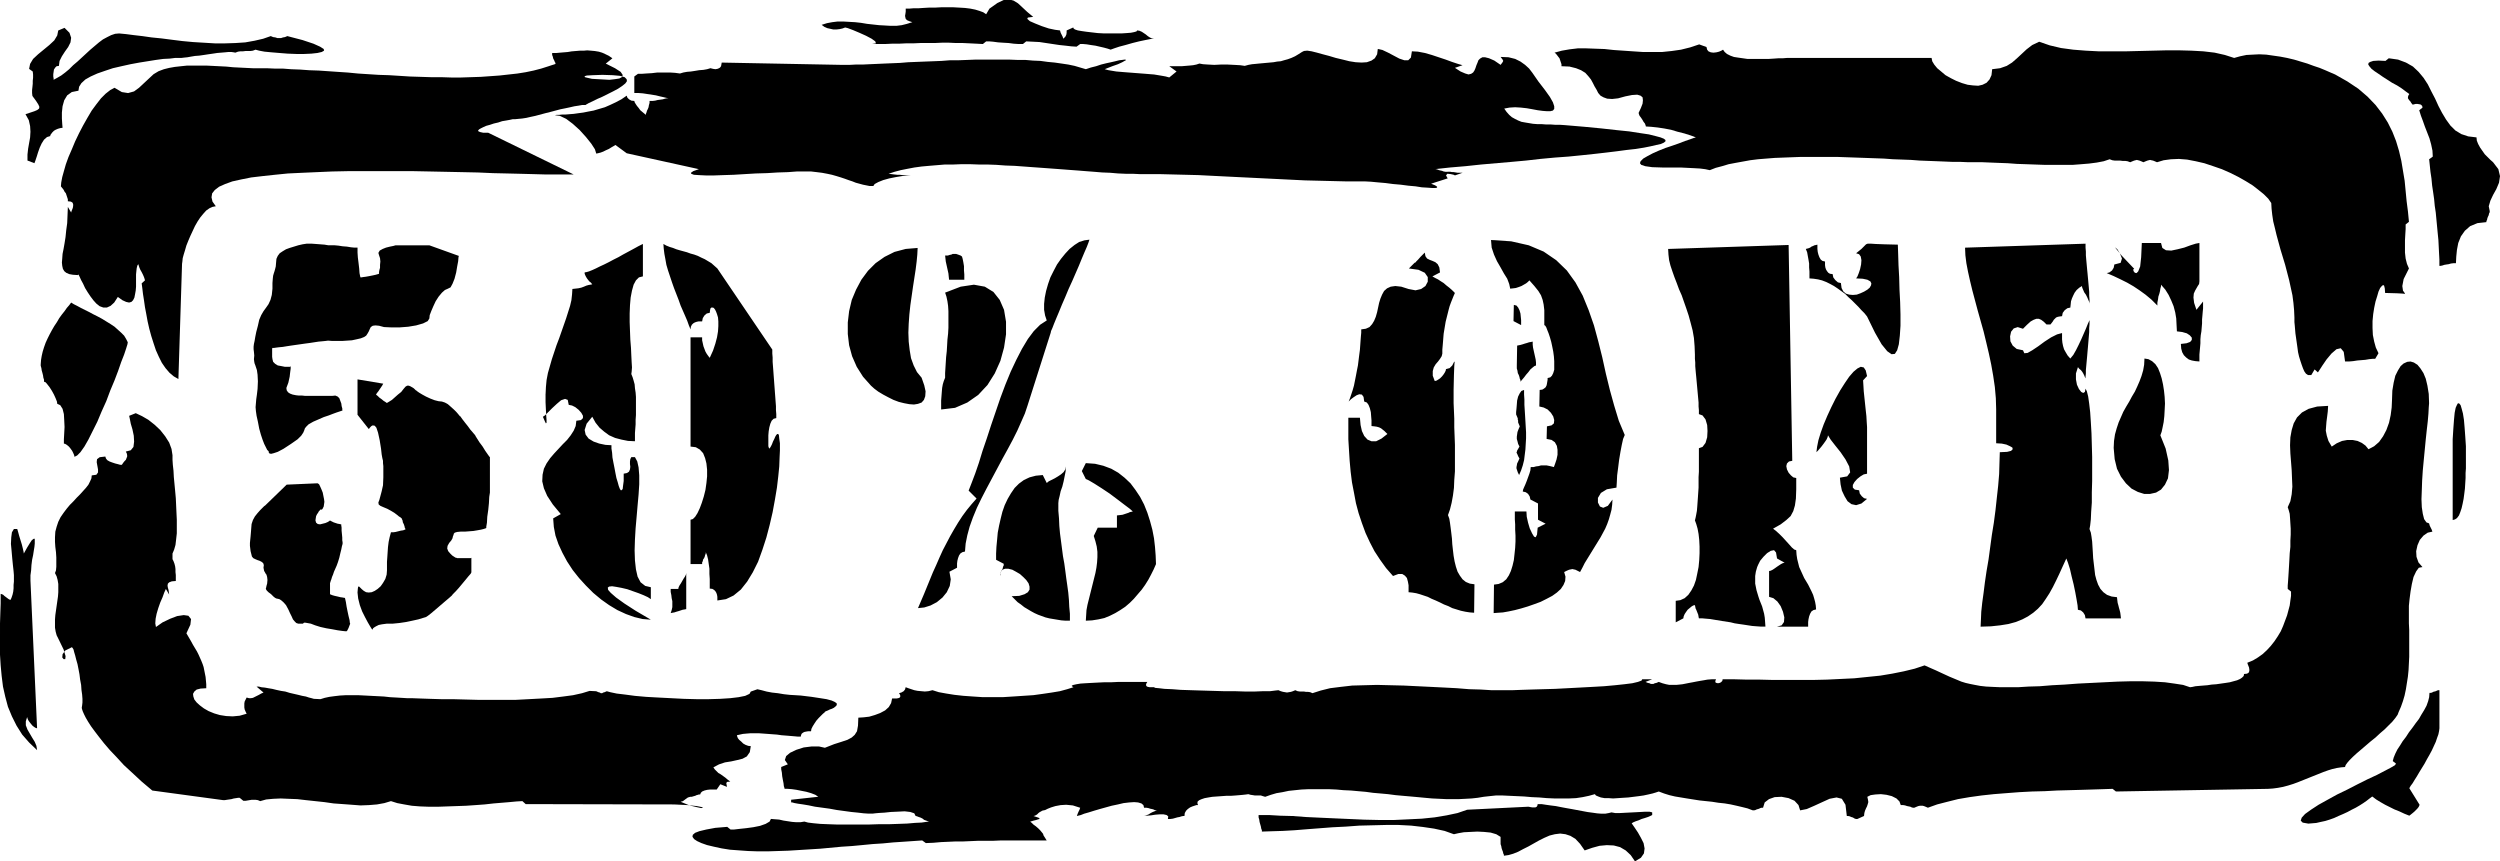
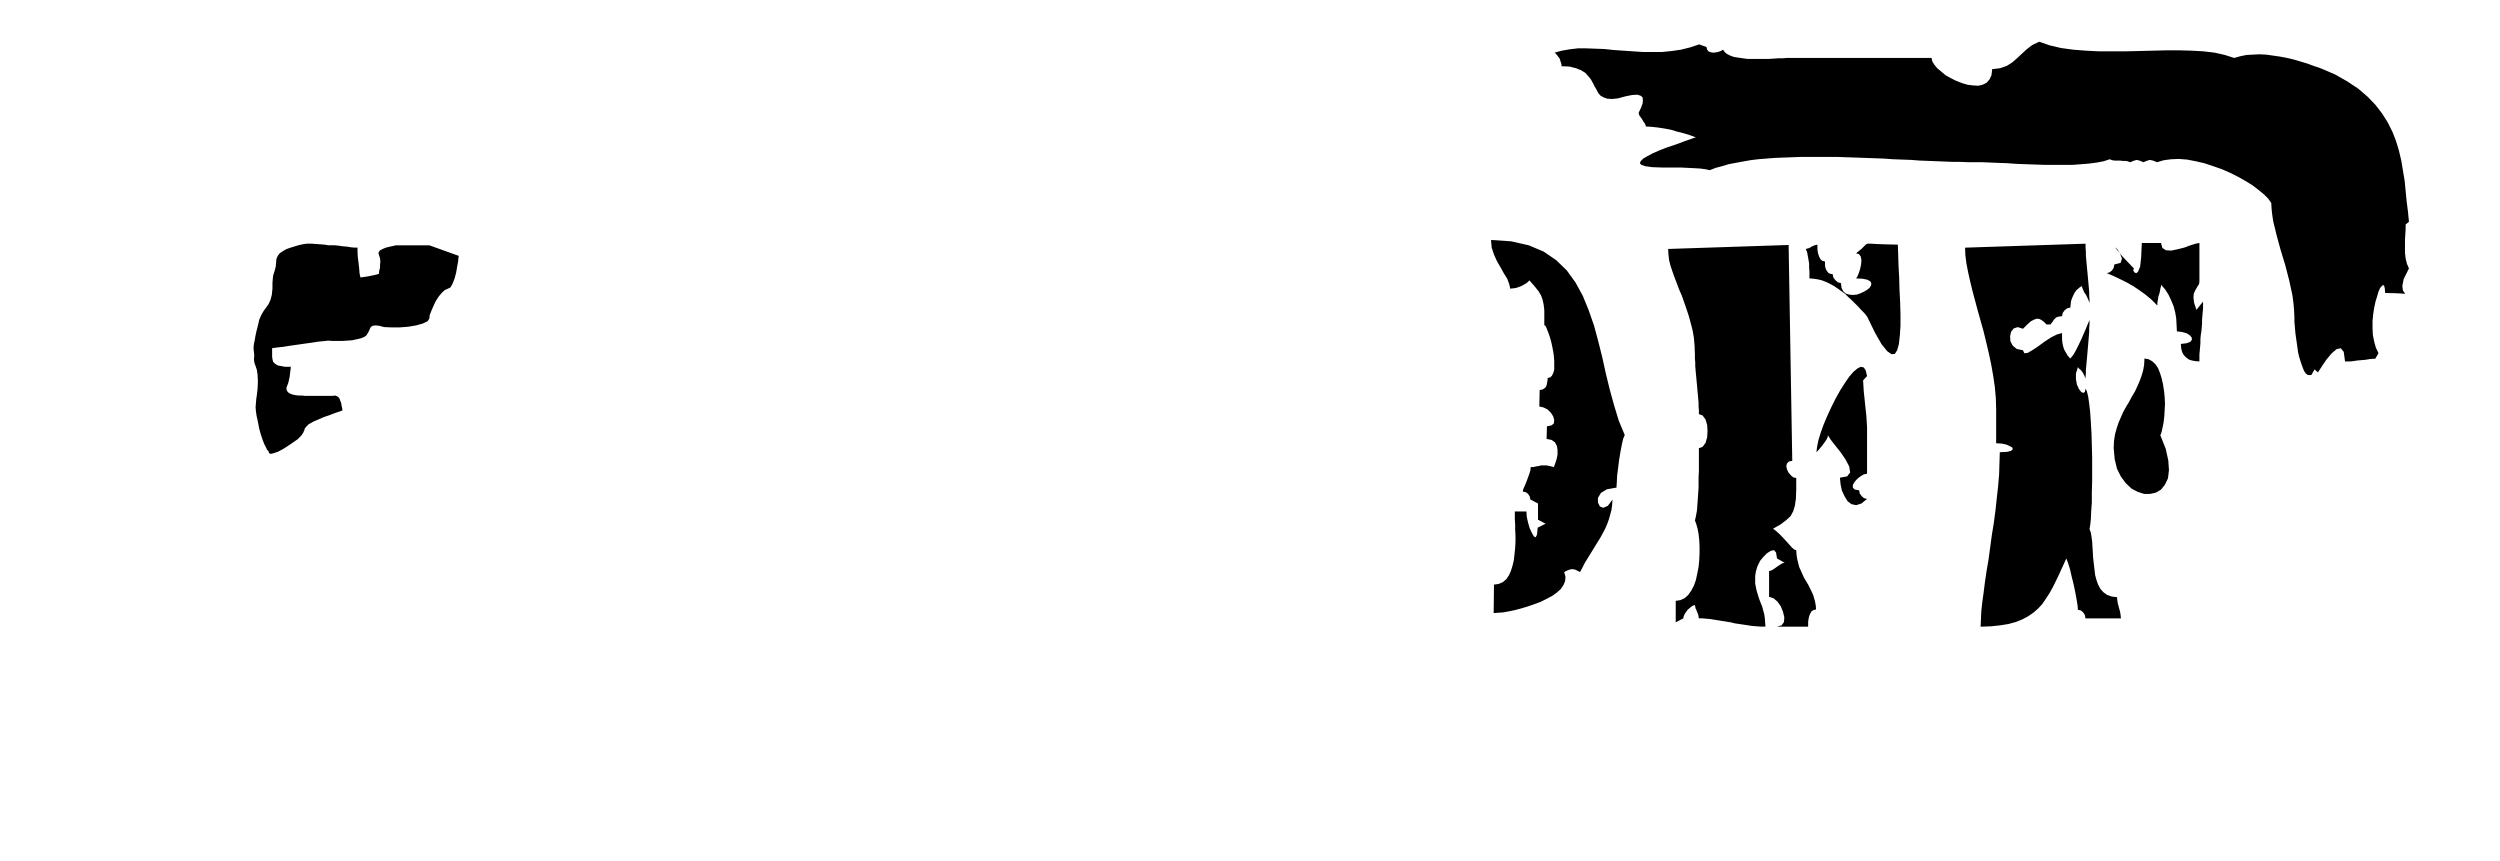
<svg xmlns="http://www.w3.org/2000/svg" width="7.552in" height="2.602in" fill-rule="evenodd" stroke-linecap="round" preserveAspectRatio="none" viewBox="0 0 7552 2602">
  <style>.brush1{fill:#000}.pen1{stroke:none}</style>
-   <path d="m98 290 11 15 7 11 3 7-1 5-5 4-9 4-12 4-15 5 10 18 4 18 1 17-1 17-3 17-3 17-2 18v18l21 8 3-8 4-12 4-13 5-14 6-13 7-11 9-8 10-3v-3l3-4 3-4 5-5 5-3 7-3 7-2 7-1-1-12-1-16v-18l2-19 5-18 9-15 14-10 20-4 2-12 7-11 12-11 16-9 20-9 23-8 24-8 26-6 27-6 27-5 25-4 25-4 22-3 20-1 16-2h19l8-1 10-1 11-2 12-2 13-1 14-2 13-2 14-2 13-2 12-1 12-1 10-1h9l7 1 5 1 8-3 7-1h8l8-1h15l7-1 8-3 11 3 16 3 21 2 24 2 25 2 26 1h24l22-1 18-2 13-3 7-4-1-5-11-7-20-9-33-11-46-12-7 3-6 1-6 2h-11l-6-2-7-1-7-3-23 8-26 6-28 5-30 2-31 1h-31l-33-2-33-2-32-3-32-4-31-4-30-3-28-4-26-3-23-3-21-2-12 1-12 4-12 6-13 7-12 9-13 11-13 11-13 12-13 12-13 12-13 11-12 12-12 10-12 9-12 7-11 6v-4l-1-6v-7l1-7 1-7 4-6 4-4 7-1 2-15 7-14 9-14 10-14 7-14 2-14-5-15-15-15-19 8-3 15-9 15-15 14-17 14-17 14-15 14-9 15-3 15 11 8 1 9v10l-1 9v9l-1 10-1 9v9l1 9zM2989 26l-10 17-9-6-11-4-13-4-15-3-16-2-17-1-18-1h-37l-19 1h-18l-17 1-15 1h-15l-12 1h-11v9l-1 7-1 6 1 5 1 4 4 4 7 3 9 3-16 5-16 4-16 2h-18l-17-1-18-1-18-2-18-2-18-3-18-2-18-1-17-1h-18l-16 2-16 3-16 5 8 6 9 4 9 2 9 2h10l9-1 9-2 8-3 8 2 16 6 19 8 20 9 17 9 11 8 2 6-12 2h39l21-1h21l21-1h22l22-1h43l22-1h22l21 1h21l21 1 20 1 19 1 10-8h9l12 1 15 2 15 1 17 1 15 2 15 1h13l10-8 20 1 20 1 20 3 20 3 20 3 19 2 17 2 16 1 11-8h9l11 1 12 2 14 2 13 3 13 3 11 3 9 3 11-4 15-5 19-5 21-6 20-5 19-4 15-3 11-1-7-1-6-3-6-4-6-5-6-4-6-4-7-3-7-1-2 3-7 2-10 2-13 1-15 1h-53l-19-1-17-2-17-2-14-2-12-2-9-3-4-3-1-3-20 9v7l-1 6-3 6-6 6-2-6-3-6-3-6-2-7-15-2-19-4-21-7-20-8-16-7-8-7 2-4 16-2-18-15-15-14-13-12-13-8-14-4-16 2-19 9-24 17z" class="pen1 brush1" />
-   <path d="m184 563 4 5 4 5 3 6 4 5 2 6 2 6 2 6v6l9 1 5 3 2 5v5l-1 6-2 5-2 5-1 4-10-17-1 25-1 24-3 22-2 20-3 19-3 17-3 15-1 14-1 12 1 10 2 9 4 7 6 5 9 4 11 2 15 1 1-2 2 2 3 6 4 9 6 11 6 13 8 13 8 12 9 12 9 10 10 8 11 4h11l11-5 11-10 11-17 14 10 11 5 9 2 7-2 5-5 4-8 2-10 2-11 1-12v-37l1-10 1-9 2-8 3-4 1 4 2 6 3 7 4 7 4 8 3 7 2 6 1 4-10 9 2 15 2 17 3 19 3 21 4 21 4 22 5 22 6 22 7 22 7 21 9 20 9 18 11 16 12 14 13 11 14 8 11-348 1-7 1-10 3-11 4-13 4-14 6-15 6-14 7-15 7-15 8-14 8-12 9-11 9-10 10-7 9-4 10-2-10-14-3-13 2-12 8-10 13-10 18-8 22-8 27-6 30-6 34-4 37-4 40-4 42-2 45-2 46-2 48-1h198l50 1 49 1 49 1 47 1 45 2 44 1 41 1 38 1 36 1h85l-258-126h-15l-9-2-5-2-2-2 3-4 5-3 8-4 9-4 11-3 12-4 13-3 12-4 12-2 11-2 9-2h7l10-1 11-1 13-2 13-3 14-3 15-4 15-4 16-4 15-4 15-4 15-3 14-3 13-3 13-2 11-2h10l3-2 7-4 11-5 14-7 16-7 16-8 16-8 15-8 12-8 10-8 5-7-1-6-6-6-14-4-22-2-31-1-29 1-18 1-7 2 1 3 8 2 13 3 17 1 18 1 18 1 17-2 13-2 9-5 1-6-6-9-17-11-28-14 20-16-10-7-10-5-11-5-10-3-12-2-11-1-12-1-11 1h-12l-12 1-12 1-12 2-12 1-12 1-11 1h-12v6l2 5 1 5 2 4 2 4 1 3 2 3v3l-21 7-22 7-23 6-24 5-25 4-27 3-27 3-28 2-28 2-30 1-30 1h-30l-31-1h-31l-31-1-32-1-31-2-32-2-31-1-31-2-31-2-31-3-30-2-29-2-29-2-29-1-27-2-27-1-26-2h-25l-23-1h-42l-20-1-20-1-20-1-20-2-20-1-20-1-20-1h-59l-19 2-18 2-17 3-16 4-16 6-15 9-14 13-15 14-15 14-15 11-18 5-19-3-22-13-13 7-14 11-14 14-14 18-14 19-13 22-13 23-12 23-12 25-10 24-10 23-8 22-6 21-5 18-3 16-1 12zm-61 537v5l2 7 1 7 2 7 2 8 1 7 2 6v6l5 2 5 6 7 9 7 11 6 11 5 11 4 10 1 7 9 4 7 11 4 16 1 18 1 21-1 19-1 18v13l4 1 5 3 6 5 5 6 5 7 3 6 3 7 1 5 8-4 10-10 12-17 12-21 13-26 14-28 13-31 14-31 12-32 13-31 11-29 9-26 9-23 6-18 4-13 1-6-5-10-6-10-9-9-10-9-10-9-12-8-13-8-13-8-13-7-14-7-13-7-12-6-12-6-11-6-10-5-8-5-6 8-7 8-7 10-8 10-8 11-7 12-8 12-7 12-7 13-6 12-6 13-5 14-4 13-3 13-2 12-1 13zm-81 637v20l-1 10v10l-1 10-2 9-3 9-3 7-4-1-3-2-4-3-4-3-4-3-3-3-4-2-4-1v29l-1 29-1 31v31l-1 32 1 32 2 32 3 32 4 32 7 31 8 30 12 29 14 28 17 27 21 24 24 23-2-13-5-12-8-13-7-12-7-12-5-13v-12l4-13 1 4 2 5 4 6 4 5 5 6 5 4 5 3 4 1-20-446v-16l2-15 1-16 2-16 3-14 2-13 2-12 1-10v-13l-1-2-3 1-5 4-6 9-8 13-10 18-1-6-2-9-3-12-4-13-4-13-3-11-2-7-1-3H42l-6 10-2 15-1 20 2 21 2 23 2 20 2 18 1 12zm2043 670h4l4-1 3-1 4-1 4-2 4-1 3-1h4l2-5 4-4 7-3 8-2 9-1h20l11-16 20 8-1-6-1-5 2-4 10-1-8-6-7-6-7-5-7-5-7-4-6-6-5-5-4-6 17-9 18-6 19-3 18-4 16-4 13-7 9-13 3-18-8-1-8-3-7-4-6-6-6-5-4-5-2-5-1-4 9-2 9-2 11-1 12-1h25l14 1 14 1 13 1 14 1 14 2 13 1 12 1 12 1 11 1h10l1-5 2-4 4-3 4-2 5-1 6-1h9l1-7 4-8 5-8 6-9 7-8 7-7 6-6 5-4 1-2 4-2 5-2 6-3 6-2 6-3 5-4 3-3 1-4-1-3-6-4-9-4-15-4-19-3-26-4-33-4-16-1-17-1-18-2-18-3-18-2-16-3-15-4-13-3-20 7-4 7-13 6-20 4-25 3-31 2-34 1h-37l-38-1-39-2-39-2-36-2-34-3-30-4-25-3-19-4-11-3-7 3-4 1-3 2h-4l-3-2-4-1-7-3-20-1-23 7-27 6-30 4-32 4-35 2-37 2-38 2h-117l-38-1-37-1h-35l-33-1-29-1-27-1h-14l-16-1-17-1-18-1-18-2-19-1-20-1-19-1-20-1h-37l-18 1-17 2-15 2-14 3-13 4-20-1-7-2-8-2-9-3-11-2-12-3-13-3-13-3-13-4-13-2-14-3-12-3-12-2-11-2-10-1-8-2h-7l21 18-7 3-7 4-6 3-6 3-6 3-6 1h-6l-7-2-3 6-3 6-1 6v12l1 6 3 7 3 6-21 6-21 2-20-1-19-3-17-5-17-7-14-8-12-9-10-9-7-9-3-9-1-8 4-7 7-6 12-3 17-1v-12l-1-11-1-11-2-10-2-10-2-10-3-9-4-10-4-9-4-9-5-10-6-10-6-10-6-11-7-12-7-12 12-26 2-17-8-10-14-2-20 3-21 8-23 11-20 14-2-11 1-14 3-15 5-17 6-17 7-16 5-14 5-11 10 17-1-7-1-7-2-7-1-6 1-6 4-4 8-3 12-1v-18l-1-9v-9l-1-8-2-8-3-8-3-6v-17l5-12 4-14 2-17 2-18v-41l-1-21-1-22-1-22-2-22-2-21-2-21-1-19-2-18-1-15v-14l-3-19-7-19-12-19-15-19-17-16-19-15-19-11-19-9-20 8 2 9 3 15 5 17 4 19 1 18-2 16-8 10-15 4 3 6 1 5v4l-2 5-2 5-4 4-4 5-4 6h-5l-7-2-8-2-9-3-8-3-7-4-4-5-2-6-17 2-8 6-1 9 2 11 2 11v9l-5 7-14 2-1 9-4 9-5 10-7 9-9 10-9 10-10 10-10 11-11 11-10 12-9 12-9 13-7 14-5 15-4 15-1 17v14l1 15 2 16 1 16v28l-1 11-3 8 5 10 3 11 2 12v25l-1 13-2 14-2 14-2 14-2 14-1 13v25l2 12 3 11 5 10 16 33 6 20-1 9h-5l-4-5 1-10 8-11 20-10 2 2 3 5 2 8 3 10 3 12 4 14 3 15 3 16 2 16 3 16 1 15 2 14 1 13v11l-1 9-1 6v2l1 4 2 6 4 9 5 10 7 12 9 14 11 15 13 17 15 19 18 21 20 21 22 24 26 24 28 26 32 27 214 29h5l6-1 7-1 7-1 7-2 7-1 6-1h5l11 9h7l6-1 6-1 6-1h12l7 1 7 3 18-5 21-2 23-1 24 1 26 1 26 3 28 3 28 3 28 4 28 2 27 2 26 2 26-1 24-2 22-4 20-6 19 6 21 4 23 4 25 2 27 1h27l28-1 29-1 28-1 29-2 27-2 27-3 24-2 24-2 21-2 18-1 10 9 448 1 41 2 28 3 15 3 4 2-6 1-14-3-21-5-27-11 7-2 8-6 7-5 7-2zm1067 116-1-4-4-5-5-6-6-6-7-6-7-5-5-5-5-4 10-3 8-2 6-2 4-1v-2l-3-2-6-2-9-3 4-1 4-2 3-2 4-4 4-3 4-2 3-2 4-1 5-1 8-4 10-4 13-4 16-3 17-1 20 2 22 7-2 6-3 6-3 7-2 6 4-1 8-2 10-4 14-4 16-5 17-5 18-5 18-5 19-4 17-4 17-2 15-1 12 1 10 3 6 5 2 8h7l6 1 6 2 5 1 4 1 4 2 4 1h4l-4 1-5 2-5 2-6 3-6 4-5 2-5 2-4 1 9-1 12-1 13-2 13-1h12l9 2 5 4-1 8h7l8-1 7-2 7-2 6-1 6-2 5-1h4l1-9 4-7 5-5 7-5 7-3 6-2 6-2h5l-2-6 1-5 5-4 7-3 9-3 11-2 12-2 14-1 14-1 14-1h14l14-1 12-1 11-1 9-1 7-1 7 2 7 1 6 1h18l6 2 7 2 17-6 17-5 18-3 19-4 19-2 19-2 21-1h63l22 1 22 2 22 1 22 2 23 2 22 3 23 2 22 2 23 3 22 2 23 2 22 2 21 2 22 2 21 1 21 1h40l20-1 18-1 18-2 18-3 18-2 19-2h20l21 1 22 1 22 1 23 2 23 1 23 2 23 1h44l21-1 20-3 19-4 18-5 3 4 7 3 8 3 11 2h12l14 1 15-1 15-1 16-1 16-2 16-2 14-2 14-3 13-3 10-3 9-3 16 6 16 5 17 4 18 3 18 3 19 3 19 3 19 2 19 2 19 3 19 2 18 3 18 4 17 4 16 4 16 6h4l4-1 4-2 4-1 3-1 4-2 4-1h4l5-16 13-10 17-6 21-1 21 4 18 8 12 13 5 16 20-4 23-10 24-11 22-10 21-4 16 4 11 18 4 34h4l5 1 4 2 4 1 4 2 3 2 4 1h4l20-9 1-9 2-7 3-7 3-6 2-6 2-7-1-7-2-9 10-5 14-2 17-1 17 2 16 4 14 7 9 9 4 11h7l6 1 6 2 5 1 5 1 4 2 4 1h4l7-3 5-2 5-1h8l4 1 5 2 7 3 28-10 31-8 32-8 35-6 36-5 37-4 38-3 39-3 38-2 39-1 37-2 37-1 36-1 33-1 32-1 30-1 10 8 459-8 15-1 15-2 16-3 15-4 16-5 16-6 15-6 15-6 15-6 15-6 15-6 14-5 13-4 13-3 13-2 12-1 2-6 5-7 7-8 10-10 12-11 13-11 14-12 14-12 15-12 14-13 14-12 12-12 11-11 9-11 7-10 3-8 7-16 6-17 5-17 4-19 3-19 3-19 2-20 1-20 1-20v-81l-1-20v-53l2-20 3-23 4-23 5-21 8-17 8-11 11-2-12-14-6-17-1-17 4-18 7-16 11-13 13-9 14-3-2-6-3-6-3-6-2-7-8-3-7-10-4-16-3-20-1-24 1-27 1-29 2-31 3-32 3-31 3-31 3-28 3-26 2-23 1-19 1-13-1-28-4-25-5-21-7-17-9-14-9-11-11-7-10-3-10 1-11 5-9 8-8 13-8 16-5 21-4 24-1 29-1 22-3 23-5 23-8 22-10 19-12 17-15 13-17 9-9-11-11-8-13-6-15-3h-16l-16 3-16 7-15 10-10-17-5-16-3-15 1-14 1-13 2-15 2-16 1-17-33 2-26 7-20 11-15 15-10 18-6 20-4 22-1 24 1 25 2 25 2 26 1 25 1 24-2 23-4 21-8 18 3 9 3 11 1 13 1 16 1 16v18l-1 18v19l-2 19-1 19-1 18-1 17-1 16-1 15-1 13v10l10 8v13l-2 14-2 15-4 15-4 15-6 16-6 16-7 16-9 15-10 15-11 14-12 13-13 12-14 10-15 9-17 7 1 4 2 5 2 5 1 6v5l-2 5-5 3-9 1-1 6-5 5-6 4-9 4-11 3-11 3-13 2-14 2-14 2-14 1-13 2-13 1-12 1-11 1-9 2-7 1-21-7-26-4-29-4-32-2-35-1h-38l-38 1-40 2-40 2-40 2-40 3-38 2-37 3-34 1-32 2h-53l-23-1-20-1-18-2-16-3-15-3-13-3-13-4-12-5-12-5-12-5-13-6-13-6-15-7-16-7-18-8-30 10-33 8-35 7-36 6-39 4-39 4-41 2-41 2-42 1h-123l-40-1h-39l-37-1h-35l-1 5-4 4-4 2-5 1-5-1-3-2v-4l2-5h-13l-13 1-11 2-12 2-11 2-10 2-11 2-10 2-10 2-9 1-10 1h-21l-10-2-11-3-11-4-7 3-5 1-4 2h-8l-4-2-5-1-7-3 20-8h-30l-2 4-11 4-17 4-24 3-28 3-33 3-35 2-37 2-38 2-38 2-36 1-35 1-31 1-26 1h-65l-32-2-35-1-37-3-38-2-40-2-41-2-41-2-41-1-40-1-38 1-37 1-35 4-32 4-28 7-25 8-7-3-7-1h-6l-6-1h-12l-7-1-7-3-7 3-6 2-6 1-6 1-6-1-6-1-7-2-7-3-9 1-16 2h-21l-25 1h-30l-31-1h-33l-34-1-34-1-32-1-30-1-26-2-23-1-17-2-11-1-4-2h-13l-5-1-3-1-2-2-1-3 1-4 3-5h-87l-21 1h-21l-21 1-19 1-18 1-15 1-12 2-9 2-5 2v2l5 3-19 6-22 6-24 4-27 4-29 4-30 2-30 2-32 2h-62l-30-2-28-2-27-3-25-4-22-4-19-6-12 3-11 1-11-1-11-1-10-2-9-3-9-3-8-3-2 7-4 5-7 4-7 2 3 5 1 4-1 3-2 2-3 1-5 1h-14l-3 14-7 12-11 10-15 8-16 6-17 5-17 2-16 1-1 24-3 17-7 11-9 8-13 7-18 6-22 7-28 11-18-4h-22l-24 3-22 7-19 9-12 10-4 12 9 13-20 8v7l2 10 1 11 2 11 2 10 1 9 2 6v2h9l13 1 14 2 15 3 15 3 14 4 13 5 9 6-82 9v8h3l7 2 11 2 14 2 18 3 19 4 22 3 22 3 22 4 22 3 22 3 20 2 17 2 15 1h12l8-1 11-1 17-1 19-2 22-1 20-1 17 2 12 4 4 8 4 1 5 2 6 2 6 3 5 4 6 2 5 2 4 1-9 1-14 2-20 1-23 2-27 1-29 1h-31l-31 1h-93l-28-1-24-1-21-2-16-2-11-3-12 2h-12l-13-1-13-2-13-2-13-3-13-1-12-1-4 8-12 7-17 6-20 4-22 3-19 2-17 2h-11l-10-8-36 3-27 5-21 5-13 5-7 6-1 6 5 7 9 6 13 6 17 6 21 5 23 5 25 4 27 2 28 2 29 1h31l31-1 31-1 32-2 32-2 32-2 32-3 32-3 31-2 32-3 31-3 31-2 31-3 30-2 29-2 29-2 11 8 23-1 23-2 23-1 22-1h23l23-1 23-1h45l23-1h137l-10-16z" class="pen1 brush1" />
-   <path d="M4533 2544v6l2 6 1 6 2 6 2 5 1 5 2 4v3l14-2 14-4 15-6 15-8 16-8 16-9 16-9 16-8 16-7 16-4 16-2 16 2 15 5 15 9 14 15 14 20 23-8 22-6 22-2 21 1 19 5 17 10 15 14 13 19 18-11 9-13 2-15-3-16-8-16-9-16-10-15-9-13 5-3 7-3 9-3 9-4 10-3 9-3 7-3 6-3v-8l-8-2h-13l-18 1-19 1-20 1-19 1h-15l-11-2-8 2-11 2h-11l-13-1-14-2-15-2-16-3-16-3-16-3-17-3-16-3-15-3-16-2-14-2-13-2h-12l-1 5-2 3-4 2h-9l-6-1-5-1h-4l-182 9-29 10-33 7-36 6-39 4-41 2-43 2h-45l-45-1-45-2-45-2-44-2-42-2-40-3-38-1-34-2h-31v7l2 7 1 7 2 7 2 7 1 6 2 5v4l30-1 33-1 35-2 37-3 39-3 39-3 40-2 41-3 40-1 40-1h39l38 2 35 4 34 5 32 7 28 10 13-3 17-3 20-1 21-1 20 1 20 2 17 5 13 8v16zm2836-344v-115h-4l-3 1-4 2-4 1-4 1-3 2-4 1h-4l-1 13-3 12-5 14-7 13-8 13-8 14-10 13-10 14-10 13-9 14-10 13-8 13-8 12-6 12-5 12-3 11 10 8-4 5-12 7-19 10-23 12-28 13-30 15-31 16-31 15-29 16-27 15-23 15-18 13-10 11-3 9 6 6 17 3 12-1 12-1 13-3 14-3 13-4 14-5 13-6 14-6 13-6 13-7 12-6 12-7 11-7 10-7 9-7 8-6 12 9 13 8 14 8 14 7 14 7 15 6 15 7 15 6 4-3 5-4 6-5 5-5 4-4 4-5 2-4 1-3-31-50 4-7 6-8 6-10 7-11 7-12 8-13 8-13 7-13 8-14 7-13 6-13 6-13 4-12 4-11 2-10 1-8zm80-818v-34l-2-30-2-27-2-23-3-19-4-15-3-10-4-5-4-1-3 5-4 9-3 15-2 21-2 27-2 32v244l7-2 6-4 6-8 4-10 4-12 3-13 3-15 2-15 2-16 1-16 1-16v-15l1-14v-33zm72-744-3-15 5-17 8-17 10-18 8-19 3-20-5-21-16-21-8-7-8-8-9-9-7-10-7-10-6-11-4-10-1-10-25-3-21-7-18-11-15-15-13-18-12-20-11-21-10-22-11-21-11-22-13-20-15-18-17-16-21-12-24-9-28-4-10 8-21-1-16 1-9 3-5 3-1 5 4 6 6 7 9 7 12 8 13 9 14 9 14 9 15 8 14 9 12 9 11 8-3 5-1 4v4l2 3 2 3 3 3 3 5 4 5h1l4-1 4-1h6l6 1 4 1 4 4 1 5-10 8 5 16 6 16 6 17 7 18 7 18 5 18 4 19 1 18-11 8 2 19 2 19 3 20 2 21 3 20 3 21 2 21 3 20 2 21 2 21 2 21 2 20 1 20 1 20 1 19v19h4l5-1 6-2 6-1 7-1 7-2 8-1h7l1-20 2-20 4-21 8-20 12-17 16-14 22-9 27-3v-3l2-4 1-5 2-5 2-4 1-5 2-4v-3z" class="pen1 brush1" />
  <path d="m6861 613 1 18 2 18 3 20 5 20 5 21 6 22 6 22 7 23 7 23 6 23 6 23 5 23 5 23 3 23 2 22 1 22v14l1 10 1 12 1 12 2 14 2 14 2 14 2 15 3 13 4 13 4 12 4 11 4 9 5 7 6 4h10l10-17 10 9 4-6 9-14 13-19 15-18 15-13 13-3 9 11 4 29h12l12-1 13-2 12-1 12-1 12-2 10-1h8l10-17-8-17-5-18-4-20-1-21v-21l2-21 3-19 4-19 5-16 4-14 5-11 5-6 4-3 3 2 2 8 1 14 36 1 18 1 6 1-1-3-5-7-2-14 4-21 16-32-6-14-4-16-2-18v-37l1-18 1-16v-14l10-8-3-31-4-31-3-31-3-31-5-30-5-30-7-30-9-30-11-28-14-28-17-27-20-26-24-25-28-24-33-22-37-21-14-6-16-7-17-7-18-6-19-7-20-6-20-6-21-5-21-4-21-3-21-3-21-1-20 1-19 1-19 4-18 5-28-9-31-7-34-4-36-2-37-1h-39l-40 1-41 1-41 1h-82l-39-2-38-3-37-5-34-8-32-11-21 10-17 13-15 14-14 13-15 13-16 10-20 7-24 3-2 18-6 13-9 10-12 6-13 3-16-1-16-2-17-5-18-7-16-8-16-9-13-11-12-10-9-11-6-10-2-10h-437l-13 1h-13l-14 1-16 1h-63l-14-2-14-2-13-2-11-4-10-5-7-6-5-7-5 3-7 3-8 2-9 1-8-1-7-3-4-5-2-8-22-8-27 9-28 7-28 4-29 3h-58l-30-2-29-2-29-2-28-3-28-1-27-1h-26l-25 3-23 4-22 6 4 3 4 5 3 4 4 5 2 6 2 6 2 6v6l24 1 20 5 15 6 13 8 9 10 8 10 6 11 5 10 6 10 5 10 7 8 9 5 11 4 15 1 18-2 22-6 20-4 16-1 10 3 6 5 1 9-1 10-5 13-7 15 1 4 2 5 4 5 4 6 4 7 4 5 2 5 1 4 16 1 19 2 20 3 21 4 20 6 20 5 19 6 16 6-7 2-11 4-15 5-18 7-20 7-21 7-20 8-18 8-17 9-12 7-8 8-2 6 4 5 12 4 21 3 31 1h55l20 1 20 1 18 1 16 2 14 3 18-7 19-5 20-6 21-4 22-4 22-4 24-3 25-2 25-2 26-1 26-1 27-1h110l28 1 29 1 28 1 28 1 28 1 27 2 28 1 27 1 26 2 26 1 26 1 25 1 24 1h23l23 1h43l24 1 25 1 27 1 27 2 29 1 28 1 29 1h83l26-2 24-2 23-3 21-4 18-6 8 3 7 1h16l8 1h8l7 1 8 3 7-3 5-2 4-1 4-1 4 1 4 1 5 2 7 3 7-3 5-2 4-1 4-1 4 1 5 1 5 2 7 3 20-6 22-3 24-1 25 2 26 5 26 6 27 9 26 9 25 11 24 12 23 13 21 13 18 14 16 13 13 13 9 13z" class="pen1 brush1" />
-   <path d="M4373 519h-6l-6-1-5-2-5-1-4-1-5-2-4-1h-4l46-5 47-4 47-5 46-4 46-4 44-4 44-5 43-4 41-3 40-4 38-4 35-4 33-4 30-4 27-3 25-4 20-4 17-4 14-3 9-4 5-4v-4l-5-4-10-4-15-4-20-5-27-4-32-5-39-4-45-5-52-5-59-5-15-1h-14l-14-1h-14l-13-1h-13l-13-1-12-2-12-2-11-2-10-4-10-5-9-5-8-7-8-9-7-10 16-3 17-1 17 1 18 2 17 3 16 3 15 2 13 1h10l8-2 4-5v-8l-4-12-9-16-15-21-20-26-9-13-9-13-10-13-12-11-14-10-16-8-20-5-24-1 6 8 2 4-2 4-6 8-19-13-16-7-12-3h-8l-7 4-5 5-3 8-3 7-3 9-3 7-4 6-6 4-8 2-10-3-14-6-17-11 23-8-14-4-18-6-19-7-21-7-21-7-21-6-21-4-18-1-3 19-8 8h-12l-15-5-17-9-17-9-17-8-14-3-2 16-7 12-10 7-14 5-16 1-18-1-19-3-20-5-21-5-20-6-19-5-18-5-16-4-13-2-10 1-6 3-11 7-10 6-11 5-11 4-11 3-10 3-11 1-11 2-11 1-11 1-11 1-11 1-10 1-11 1-11 2-11 3-14-2-18-1-20-1h-20l-20 1-19-1-15-1-11-2-9 3-10 2-10 1-12 1-12 1h-38l22 16-22 18-11-3-11-2-12-2-12-2-13-1-12-1-13-1-13-1-13-1-13-1-13-1-12-1-12-1-12-2-12-2-11-3 23-9 17-6 13-6 7-4 4-2-1-2h-3l-7 1-9 1-12 3-13 3-14 3-16 4-15 5-16 4-15 5-17-5-17-5-19-4-20-3-21-3-21-2-22-3-23-1-23-2h-24l-25-1h-101l-25 1-26 1h-26l-26 2-25 1-26 1-25 1-25 1-24 2-24 1-24 1-22 1-23 1-21 1h-21l-19 1h-19l-366-7-1 6-1 5-3 4-3 2-5 2-6 1-7-1-8-2-10 3-11 2-13 1-12 2-13 2-12 1-11 2-10 3-15-2-16-1h-37l-17 2-17 1-14 1h-11l-11 8v50h13l13 1 13 2 13 2 13 2 12 3 13 3 13 3h-5l-5 1-7 2-7 1-8 1-8 2-8 1h-9v6l-2 7-1 6-2 5-3 6-1 4-2 5v3l-5-4-6-5-6-5-5-7-5-6-4-6-3-5-1-4-9-1-7-4-5-5-2-6-16 11-17 9-17 8-16 7-17 5-17 5-16 3-15 3-15 2-14 2-13 1-12 1h-10l-9 1h-8l-5 1 15 2 19 9 20 15 21 19 19 21 16 20 11 17 4 13 5-1 8-2 8-3 8-4 9-4 8-5 7-4 5-3 34 25 218 48-17 6-7 5 1 3 8 3 15 1 21 1h25l28-1 31-1 33-2 34-2 34-1 32-2 31-1 27-2h43l17 2 16 2 16 3 14 3 14 4 13 4 12 4 11 4 12 4 10 4 11 3 11 3 10 2 10 2h11l4-6 11-6 15-6 18-5 20-4 18-3 16-2 12-1h-26l-8-1h-8l-9-1-8-1-9-1 18-6 19-5 20-4 21-4 22-3 22-2 24-2 24-2h25l25-1h26l27 1h26l27 1 27 2 28 1 27 2 27 2 28 2 27 2 27 2 26 2 27 2 25 2 26 2 24 2 25 1 23 2 23 1h21l21 1h59l39 1 40 1 40 1 39 2 40 2 40 2 41 2 40 2 41 2 40 2 41 2 41 1 40 1 41 1h58l19 1 21 2 23 2 23 3 23 2 23 3 22 2 19 3 17 1 14 1h10l5-1v-3l-6-4-12-5 50-16-5-9 4-5 10 1 9 2 4 2 23-8h-15l-6-1-6-1h-5l-5-1h-8zm-2725 671v25l1 22 1 18 1 14v8l-2 2-3-6-6-14 6-4 10-10 12-12 14-13 13-11 12-4 8 3 3 15 10 2 10 5 10 8 8 9 5 9v7l-6 6-14 2-2 16-6 14-9 14-11 14-13 13-13 14-13 14-12 14-11 16-8 16-4 18-1 20 5 21 10 23 17 26 24 29-23 13 2 26 5 26 9 26 12 26 14 26 17 26 19 24 21 23 22 22 24 20 24 17 25 15 26 12 25 9 25 6 25 2-46-27-34-22-25-18-16-14-8-9-1-7 4-3 9-1 13 2 16 3 17 4 17 6 17 6 15 6 13 6 9 6v-36l-17-4-14-11-9-17-5-22-3-27-1-30 1-33 2-34 3-34 3-35 3-33 2-31v-27l-2-24-4-18-7-13h-11l-3 6-1 7v8l1 8-1 8-3 7-6 4-10 2v22l-2 15-1 9-3 4h-3l-3-5-3-8-3-11-4-13-3-15-3-16-3-15-3-16-1-14-2-13v-10l-18-1-19-4-17-6-15-9-9-12-3-14 6-19 17-21 10 18 12 15 14 12 15 11 18 8 19 5 20 4 21 1v-25l1-13 1-13v-14l1-14v-55l-1-13-2-13-1-12-3-11-3-10-4-10 1-7 1-13-1-16-1-20-1-23-2-25-1-26-1-27v-26l1-25 2-23 4-21 5-18 7-13 9-9 12-3v-98l-6 3-8 4-9 5-11 6-13 7-13 7-14 8-14 7-15 8-14 7-13 6-12 6-11 5-10 4-7 2-6 1v4l2 5 2 4 3 5 3 4 4 5 5 4 4 5-5 1-6 1-7 2-7 3-8 3-9 2-9 1-9 1-1 16-2 18-4 17-6 19-6 19-7 20-7 20-7 20-8 21-7 21-7 21-6 21-6 21-4 21-2 21-1 21zm438-12v171l16 2 12 7 10 11 6 15 4 16 2 19v20l-2 20-3 21-5 20-6 19-6 16-7 15-7 11-7 7-7 2v134h35v-5l2-4 1-5 3-4 2-5 1-4 2-5v-4l4 10 3 12 2 14 2 14v16l1 15v29l8 1 5 3 4 4 3 5 2 6 1 6v11l26-4 23-11 22-18 19-24 17-28 16-32 13-36 12-37 10-38 9-39 7-38 6-36 4-34 3-30 1-27 1-21v-22l-2-14-1-10-2-4h-3l-3 3-3 5-3 7-4 8-3 8-3 6-3 5-2 2-1-1-2-6v-33l1-12 2-12 3-11 4-9 6-6 8-2v-12l-1-12v-12l-1-13-1-14-1-13-1-14-1-13-1-14-1-13-1-14-1-13-1-13v-13l-1-12v-12l-166-245-9-8-9-8-10-6-10-6-11-5-10-5-11-4-11-3-11-4-11-3-11-3-10-3-10-4-10-3-10-4-9-5 1 14 2 16 3 16 3 17 5 17 6 18 6 18 6 17 7 18 7 18 6 17 7 16 7 16 6 14 5 14 5 12 1-8 3-6 4-4 5-3 6-2 5-1h11l2-10 5-8 7-6 9-2 1-8 1-5 3-3h3l4 1 4 5 3 6 3 8 3 10 1 12v14l-1 16-3 18-5 19-7 21-10 22-4-5-5-7-4-7-3-8-3-8-2-9-2-9v-9h-35v159zm-37 601h-23v9l2 10 1 9 2 9v18l-2 9-3 9 5-1 6-1 6-2 7-2 6-2 6-2 6-1 5-1v-109l-1 5-3 6-4 6-4 7-4 7-4 6-3 6-1 5zm735-638-14-17-10-20-8-22-4-24-3-26-1-27 1-27 2-28 3-28 4-28 4-28 4-26 4-26 3-24 2-21 1-20-36 3-34 9-30 15-27 19-23 23-20 27-16 30-13 31-8 34-4 34v35l4 34 9 33 14 32 19 30 24 27 10 9 12 9 15 9 15 8 16 8 16 6 16 4 16 3 14 1 12-2 11-4 7-8 4-11 1-15-4-18-8-23zm71 0-4 10-3 10-2 11-1 12-1 13-1 13v27l42-5 37-16 33-23 28-30 22-35 17-38 11-40 6-40v-38l-6-36-13-30-19-24-26-16-33-6-40 6-47 18 4 12 3 14 2 14 1 16v50l-1 18-2 18-1 18-1 17-2 18-1 16-1 16-1 16v14zm319-136 1-5 4-9 5-13 7-17 8-19 9-22 10-23 10-24 11-24 10-23 10-23 9-22 8-19 7-16 5-13 3-9-15 2-16 5-14 9-15 12-13 14-13 16-12 17-10 19-10 20-7 20-6 21-4 20-2 19v18l3 17 5 15-20 13-19 19-18 24-18 30-17 33-17 36-16 39-15 40-14 41-14 41-13 40-13 38-11 36-11 32-11 29-9 23 24 24-15 17-14 17-14 19-13 20-12 20-12 21-11 21-11 21-10 22-10 23-10 22-9 22-9 22-9 22-9 21-9 21 19-2 19-6 19-10 17-14 13-16 9-19 3-20-4-23 23-12v-13l1-8 2-8 3-8 4-6 6-4 8-2 2-24 5-25 7-26 10-28 12-29 14-29 15-29 16-30 16-30 16-30 16-29 15-28 14-28 12-27 11-25 8-24 70-220zm-272-233-8-3-6-2h-10l-4 2-5 1-6 2h-8l1 9 1 9 2 9 2 9 2 9 2 9 1 10 1 9h46v-16l-1-12v-13l-2-12-2-10-2-7-4-3zm295 748 1-10 3-12 3-14 5-14 4-16 3-15 3-15 1-15-2 9-5 8-8 7-9 6-10 6-10 5-8 4-6 5-12-24-21 2-19 5-17 8-15 11-13 13-11 16-10 17-9 19-7 20-5 20-5 22-4 21-2 22-2 21-1 20v19l23 12v5l-2 4-1 5-2 4-3 5-1 4-2 5v5l2-12 5-7 8-3h10l12 3 11 6 12 7 10 9 9 9 7 10 3 10v9l-5 8-10 6-16 5-23 1 9 9 9 9 10 7 10 8 10 6 10 6 11 6 11 5 11 4 11 4 12 3 12 2 12 2 12 2 13 1h13v-21l-2-21-1-21-2-22-3-22-3-21-3-23-3-22-4-22-3-23-3-23-3-23-2-22-1-23-2-23v-23zm295 184-1-26-2-26-3-26-5-26-7-26-8-25-10-25-12-23-14-21-15-20-18-17-19-15-21-12-24-9-25-6-28-2-12 24 12 24 9 4 17 10 22 14 24 16 24 18 21 16 16 12 9 8-4 1-5 1-4 2-6 2-6 2-6 2-8 1-9 1v37h-58l-12 25 5 16 4 16 2 16v16l-1 16-2 16-3 16-4 16-4 16-4 16-4 16-4 16-4 16-3 16-1 16-1 16 19-1 19-3 18-4 17-7 16-8 15-9 15-10 14-12 12-12 12-14 12-14 10-14 10-16 8-15 8-16 7-16zm865-636v-12l1-11 1-12 1-13 1-12 2-12 2-12 2-12 3-12 3-12 3-12 3-11 4-11 4-10 4-10 4-9-9-9-8-7-9-7-8-7-8-5-9-6-8-4-9-5 23-12-2-15-5-10-7-6-9-4-8-3-8-4-5-7-2-11-13 13-7 8-4 4-2 2-1 2-4 2-6 6-11 11 29 4 19 9 9 13v14l-7 13-13 9-17 4-21-4-22-7-18-2-14 2-11 5-9 8-6 11-5 12-4 13-3 14-3 14-4 14-5 12-6 10-8 9-11 5-14 2v10l-1 11-1 13-1 14-1 14-2 15-2 16-2 16-3 15-3 16-3 15-3 15-4 14-4 12-4 12-4 10 2-2 5-5 8-6 9-6 8-3 8 1 5 7 2 14 8 3 5 7 4 10 3 12 1 13 1 12v17l9 1 7 1 7 2 6 3 5 4 5 4 5 5 4 4-18 14-16 8h-14l-12-5-10-11-7-15-4-18-2-22h-35v65l2 33 2 32 3 33 4 32 6 31 6 32 8 30 10 30 11 30 13 28 14 27 17 26 18 25 21 24 16-6h12l8 5 6 7 3 11 2 11v21l11 1 12 2 11 3 12 4 12 4 12 6 12 5 13 6 12 6 13 5 12 6 13 4 13 4 14 3 13 2 13 1 1-86-14-2-12-5-10-8-8-11-7-12-5-15-4-16-3-17-2-17-2-18-1-17-2-17-2-16-2-15-2-12-4-11 6-17 5-20 4-22 3-23 1-24 2-26v-80l-1-27-1-26v-26l-1-24-1-23v-41l1-44 1-27 1-12-1-2-2 4-4 8-8 8-11 3-1 5-3 6-4 6-4 5-6 6-6 4-5 3-5 1-6-16v-14l3-11 6-10 7-8 6-8 5-8 2-8zm215-98 23 12v-15l-1-10-1-10-3-10-4-8-5-6-8-2-1 49zm10 134v9l2 7 1 7 3 6 2 6 1 5 2 4v5l5-6 6-7 6-8 7-8 6-8 7-6 5-4 5-2v-9l-1-9-2-9-2-9-2-9-2-9-1-9v-9l-5 1-6 1-6 2-7 2-6 2-7 2-5 1-5 1-1 60zm9 184-4 9-3 8-1 7-1 7v7l2 7 2 8 4 8-4 7-3 5-1 4-1 2 1 2 2 4 2 5 4 7-4 9-3 6-1 6-1 5v4l2 6 2 6 4 8 6-14 5-15 4-16 2-16 2-16 1-17 1-17v-18l-1-17-1-17-1-17-1-16-1-16v-16l-1-15v-14l-8 3-5 7-5 10-3 12-1 13-1 12-1 10v7l3 7 2 5v4l1 2v6l2 5 3 7z" class="pen1 brush1" />
  <path d="M4646 1521v49l23 12-24 12-2 21-4 8-5-2-6-10-7-15-5-17-4-18-1-16h-35v24l1 15v16l1 18v18l-1 19-2 19-2 18-4 17-5 16-6 13-8 12-11 9-12 5-14 2-1 86 13-1 15-1 17-3 19-4 19-5 20-6 20-7 19-7 18-9 17-9 14-10 12-11 8-12 5-12 1-13-4-14 8-4 7-3 5-1 5-1 4 1 5 1 6 3 8 4 7-13 7-14 8-13 8-13 8-13 8-13 8-13 8-13 7-13 7-13 6-14 5-14 4-14 4-15 2-15 1-16-14 19-14 6-10-4-6-12v-14l9-15 18-11 29-5 1-16 1-21 3-23 3-24 4-24 4-21 4-18 5-12-18-43-14-46-13-47-12-49-11-50-12-48-13-48-16-46-18-44-22-40-26-36-32-31-38-26-45-19-53-12-61-4 2 23 7 21 9 20 11 19 10 18 10 16 6 16 3 14 9-1 8-1 9-3 8-3 7-4 7-4 5-4 5-5 15 17 12 15 8 13 5 14 3 14 2 17v45l3 2 3 5 3 8 4 10 4 12 4 14 3 14 3 15 2 15 1 14v26l-3 10-4 8-5 5-8 2v5l-1 6-1 6-1 5-3 6-5 4-5 3-8 1-1 50 13 3 12 6 10 10 7 11 3 11-1 10-7 6-14 3-1 38 15 3 10 7 6 11 2 12v15l-3 14-4 12-4 11-12-3-10-2h-17l-7 2-8 1-7 2h-9l-1 10-3 10-4 11-4 11-4 10-4 9-3 7-1 6 9 2 7 5 5 8 2 9 23 12zm474-449v12l1 11v11l1 12 1 11 1 10 1 11 1 11 1 11 1 11 1 11 1 11 1 11v12l1 11v12l11 4 9 12 5 17 1 18-1 19-5 17-9 12-11 4v71l-1 16v32l-1 15-1 15-1 14-1 14-1 12-2 11-2 10-2 8 4 11 4 14 3 16 2 18 1 20v20l-1 21-2 21-4 20-4 19-6 17-8 15-9 13-11 10-13 6-14 2v65l23-12 1-6 3-7 4-6 5-7 6-5 6-5 5-3 5-1 1 5 1 5 2 4 2 5 2 5 2 5 1 6 1 5h11l11 1 12 1 12 2 12 2 12 2 13 2 13 2 12 3 13 2 14 2 13 2 13 2 13 1 14 1h13l-1-14-1-13-2-12-3-11-3-11-4-10-4-10-3-9-3-10-3-10-2-10-2-10v-23l2-13 4-14 3-7 6-12 10-12 11-11 11-7 10-2 6 7 3 18 23 13-5 1-6 3-6 4-6 4-7 5-6 4-6 3-5 1v78l13 4 12 10 10 14 7 17 4 17-1 14-7 10-14 4h94v-14l1-8 2-9 3-8 4-7 6-4 8-2-1-12-2-11-3-11-3-10-5-11-5-10-5-10-6-10-6-10-5-11-5-11-5-11-3-12-3-12-2-13-1-14-6-2-7-6-8-9-10-11-10-11-10-10-10-9-9-7 23-13 17-13 13-12 8-15 5-17 3-21 1-28v-34l-9-2-7-6-7-8-5-10-2-10 2-8 6-6 10-2-11-652-364 12 1 17 2 17 4 16 6 18 6 17 7 18 7 19 8 18 7 20 7 20 7 21 6 22 6 23 4 23 2 25 1 26zm520 218-1-15-1-18-2-18-2-19-2-19-2-19-1-17-1-16 12-13-4-17-6-9-9-2-10 5-12 10-13 15-13 19-14 22-14 25-13 26-12 26-11 26-9 25-7 23-4 20-2 16 5-5 6-7 5-6 6-8 5-7 4-6 3-7 1-5 8 13 14 18 16 20 15 22 11 21 3 18-9 12-22 4 2 20 4 19 8 17 9 15 12 9 14 3 16-5 17-14-9-2-7-6-6-8-2-10-13-2-6-6v-8l5-9 8-9 10-8 10-6 10-2v-141zm0-334 24 49 20 35 17 21 13 9 10-1 7-11 5-18 3-26 2-30v-34l-1-37-2-38-1-38-2-36-1-33-1-29-40-1-27-1-15-1h-9l-5 2-5 5-9 9-16 13 9 3 5 7 2 11-1 13-3 14-4 12-4 10-4 6 20 1 14 3 9 5 3 6-1 6-4 7-7 6-10 6-11 5-11 4-12 1-11-1-10-3-8-7-5-10-2-15-9-2-8-7-6-8-2-10-8-1-5-3-4-5-3-5-2-6-1-7v-11l-8-2-5-4-4-7-3-8-2-8-1-9v-13l-4 1-5 1-4 2-5 2-4 3-5 2-4 1-4 1 4 10 2 11 2 11 2 12v12l1 12v21l13 1 13 2 12 3 13 5 12 6 11 6 12 8 11 8 11 8 10 10 10 9 10 10 10 10 9 10 9 9 8 10zm390 281v102l17 1 14 3 11 5 7 4 1 5-5 5-12 3-22 1-1 32-1 34-3 36-4 36-4 37-5 38-6 37-5 37-5 37-6 35-5 34-4 32-4 29-3 28-1 24-1 21 31-1 28-3 25-4 22-6 20-8 17-9 16-11 14-12 13-14 11-16 11-17 10-18 10-20 10-21 10-22 11-24 5 13 6 19 5 22 6 24 5 24 4 22 3 18 1 13 9 2 7 6 5 8 2 10h107l-1-9-1-8-2-8-2-7-2-8-2-7-1-8-1-9-16-2-14-5-11-8-9-10-7-13-5-14-4-15-2-17-2-17-2-17-1-18-1-16-1-16-2-15-2-12-4-11 2-11 2-18 1-23 2-28v-31l1-34v-73l-1-36-1-35-2-34-2-30-3-26-3-21-4-16-4-8-2 10-5 3-6-3-7-9-6-13-3-16v-18l6-19 4 5 5 4 4 5 3 5 3 6 2 5 2 4v5-10l1-10v-10l1-11 1-11 1-11 1-11 1-12 1-11 1-12 1-12 1-12 1-12v-12l1-12v-12l-5 11-6 15-7 16-7 16-8 17-8 16-8 14-9 11-8-9-6-10-5-9-3-10-2-10-1-10v-19l-15 4-18 9-20 13-19 14-18 12-14 8-10 1-4-9-19-4-12-10-7-13-1-15 3-14 8-10 12-4 16 5 12-12 11-10 9-5 8-3h8l7 3 8 6 8 8h12l4-5 3-4 3-5 3-3 4-4 5-2 5-1 8-1 2-10 6-8 8-6 9-2 1-9 1-10 3-9 4-9 4-8 6-8 8-7 8-5 1 5 3 7 3 7 5 7 4 8 3 7 3 7 1 5v-12l-1-12v-11l-1-12-1-11-1-11-1-11-1-11-1-10-1-11-1-11-1-11-1-12v-11l-1-12v-12l-364 12 1 23 3 24 5 26 6 27 7 29 8 30 8 30 9 32 9 32 8 33 8 34 7 33 6 34 5 34 3 34 1 34zm355 116 3 34 7 29 12 24 15 20 17 16 19 10 19 6h18l18-4 15-9 12-15 9-19 3-25-2-29-8-36-16-40 4-11 3-14 3-15 2-18 1-18 1-20-1-20-2-19-3-19-4-18-5-16-6-15-8-12-10-9-11-6-12-2-1 19-3 17-5 17-6 16-7 16-7 15-9 15-8 15-9 15-9 16-7 16-7 16-6 18-5 18-3 20-1 21zm259-503V734l-11 2-16 5-19 7-20 5-19 4-16-1-11-7-4-15h-58l-2 43-3 28-6 15-5 5-5-1-4-5-1-5 3-2-38-40-17-21-3-4 7 6 8 13 6 15-4 13-19 5-2 10-5 8-8 6-8 2 21 9 21 10 20 10 19 11 18 12 18 13 18 15 18 18v-9l2-10 1-8 3-9 2-8 1-7 2-7v-5l13 15 10 16 8 17 7 17 5 19 3 18 1 20 1 19 16 2 14 4 9 6 6 7v7l-5 6-11 4-17 2 1 14 3 11 5 9 7 7 8 6 9 3 11 2 12 1v-21l1-11 1-11 1-12v-12l1-12 2-12 1-12 1-12v-12l1-11 1-12 1-10v-21l-20 25-7-21-2-16 1-12 4-9 4-7 4-7 4-6 1-8zM1297 741h-102l-7 2-10 2-12 3-10 4-9 5-4 7 2 7 3 9 1 10-1 10v9l-2 7-1 6v5l-3 1-7 2-9 2-10 2-11 2-8 1-6 1h-2l-1-3-2-10-1-14-2-17-2-16-1-15v-15h-10l-10-1-12-2-13-1-13-2-11-1h-19l-12-2-13-1-13-1-14-1h-13l-13 2-13 3-13 4-13 4-11 4-10 6-9 6-6 8-4 9-1 11-1 12-2 8-2 7-2 6-2 7-1 9-1 13v17l-2 19-4 15-6 13-7 10-8 11-7 12-6 14-4 18-5 19-3 15-2 12-2 9-1 8v8l1 8 1 11-1 11 1 8 1 5 2 5 2 6 3 9 2 14 1 20-1 23-2 17-2 14-1 12-1 12 1 12 2 14 4 18 4 21 5 18 5 15 5 13 5 10 4 8 3 3 2 1-1 2 1 2 2 3 5 1 8-2 12-4 17-9 23-15 20-14 11-11 6-9 3-7 2-6 4-5 7-7 14-8 16-7 16-7 15-5 13-5 11-4 9-3 6-2 3-1-1-1v-5l-2-7-1-8-3-8-3-8-5-5-7-3-10 1h-81l-9-1h-10l-9-1-10-2-8-3-6-4-4-6-1-7 3-8 3-8 2-9 2-9 1-9 1-8 1-7v-5l1-2-3 1h-16l-10-2-11-2-8-5-6-6-2-8-1-7v-25l1-2h5l7-1 8-1 11-1 12-2 13-2 14-2 14-2 14-2 15-2 13-2 13-2 11-1 10-1 8-1 13 1h29l15-1 15-1 14-3 13-3 10-4 6-4 4-6 4-7 3-7 3-6 6-4 8-1 11 1 15 4 22 1h25l26-2 24-4 21-6 14-7 5-8 1-10 5-13 6-14 7-15 9-14 10-12 9-8 9-4 8-4 6-11 6-15 5-19 3-18 3-16 1-12 1-4-89-32z" class="pen1 brush1" />
-   <path d="M1080 1146v107l34 43 1-1 3-4 4-4 4-2 6 1 5 6 5 15 5 23 4 25 2 18 2 11 2 8v7l1 9v34l-1 24-4 18-4 15-3 11-3 8 1 6 5 4 9 4 12 5 11 6 10 6 8 6 6 5 5 3 3 3h1v2l2 4 1 6 3 6 2 6 1 5 2 3v1l-2 1-5 2-7 1-8 2-8 2-7 1h-7l-4 15-3 14-2 16-1 15-1 15-1 14v26l-1 13-4 13-7 12-7 10-9 8-9 6-9 4-9 1-8-1-7-4-6-5-5-5-3-3h-3l-1 6-1 12 2 18 5 20 7 19 9 18 8 15 7 12 5 8 2 2 1-1 1-3 4-3 5-3 8-4 10-2 15-2h18l20-2 20-3 19-4 18-4 13-4 10-3 3-2 3-2 9-7 13-11 14-12 14-12 13-11 9-8 3-4 2-2 7-7 9-10 10-12 10-12 9-11 7-8 2-4v-44l-2 1h-41l-2-1h-2l-5-3-6-4-6-6-6-7-3-8 1-8 5-9 6-7 4-7 1-5 2-5 1-4 3-3 7-2 10-1h13l13-1 13-1 12-2 11-2 8-2 6-2 2-1v-4l2-12 1-18 3-21 2-20 1-19 2-13v-107l-2-2-5-7-7-10-8-13-9-12-7-11-5-8-2-4-2-2-5-6-7-8-8-11-8-10-7-9-5-7-2-3-2-1-4-5-6-7-8-8-9-8-9-8-9-5-9-3-10-1-12-3-13-5-13-6-11-6-10-6-7-5-2-2h-1l-2-2-4-4-5-3-5-3-5-2h-5l-5 3-6 7-7 9-10 8-9 8-9 8-8 5-5 3-2 1h-1l-4-3-5-3-6-5-7-5-5-5-4-3-1-2 1-1 2-3 4-5 4-6 4-6 4-6 2-4 1-1-78-13zm-123 314-91 4-65 63-3 2-5 5-7 7-8 9-8 10-6 11-4 12-1 12-1 13-1 12-1 10-1 10v9l1 8 1 8 2 8 2 8 4 5 6 3 7 3 6 2 6 3 5 4 2 6-1 8 1 5 1 5 2 3 2 4 3 4 2 7 1 9-1 11-2 7-1 5-1 3 1 3 2 3 5 5 8 6 7 7 5 4 4 2 5 1 4 1 5 3 7 6 8 9 7 13 5 11 5 10 4 9 5 6 5 5 6 2h15v-1l1-1 2-1h3l6 1 11 2 13 5 16 5 18 4 18 3 16 3 14 2 10 1h3l2-2 4-8 3-8 2-5-1-2-1-9-3-12-3-14-3-15-2-13-2-9-1-4h-2l-5-1-7-1-8-2-9-2-7-2-5-2-2-1v-34l1-2 1-4 2-5 2-7 3-7 3-9 4-9 4-9 4-11 4-13 3-13 3-12 2-10 2-7v-5l-1-6v-8l-1-11-1-10v-9l-1-7v-3h-1l-4-1-6-1-6-2-6-2-6-3-4-2-1-1-2 2-5 3-7 3-8 2-8 2-7-1-5-4-2-7 1-7 1-6 3-6 3-4 2-4 3-3 1-2 1-1 2 1 4-2 4-8 2-14-1-8-2-10-2-10-4-10-4-9-3-6-4-3h-3z" class="pen1 brush1" />
</svg>